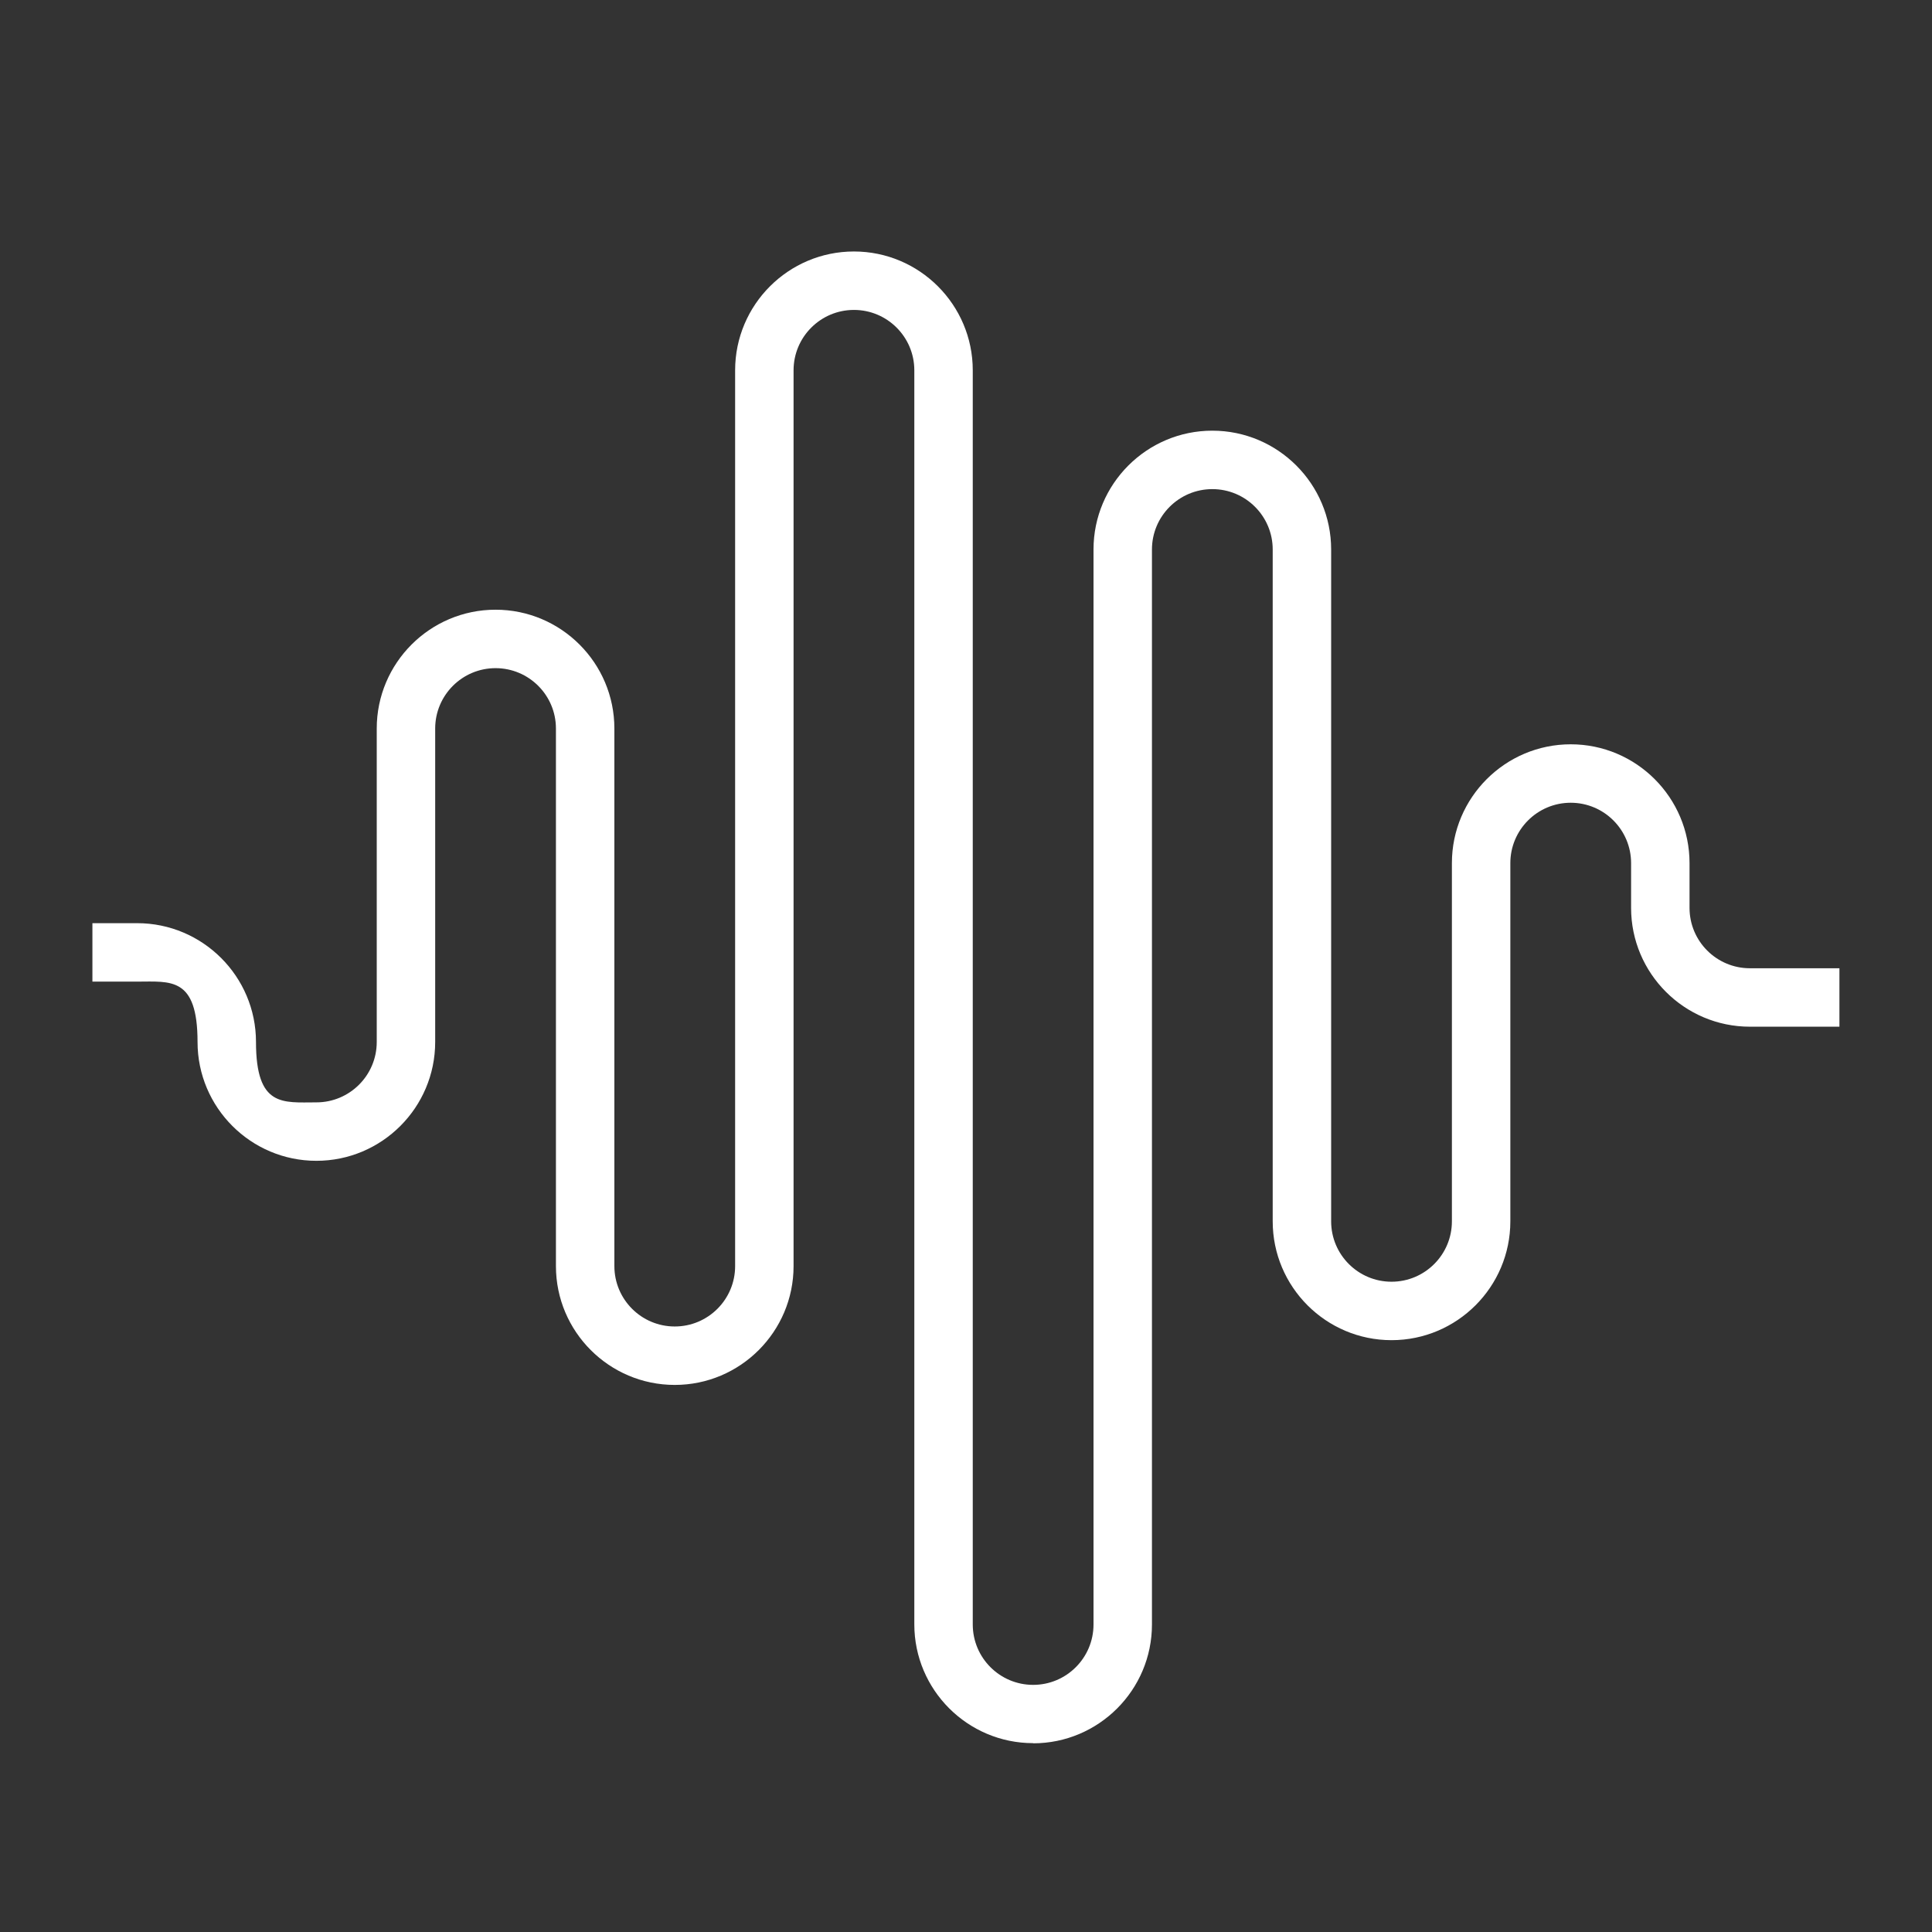
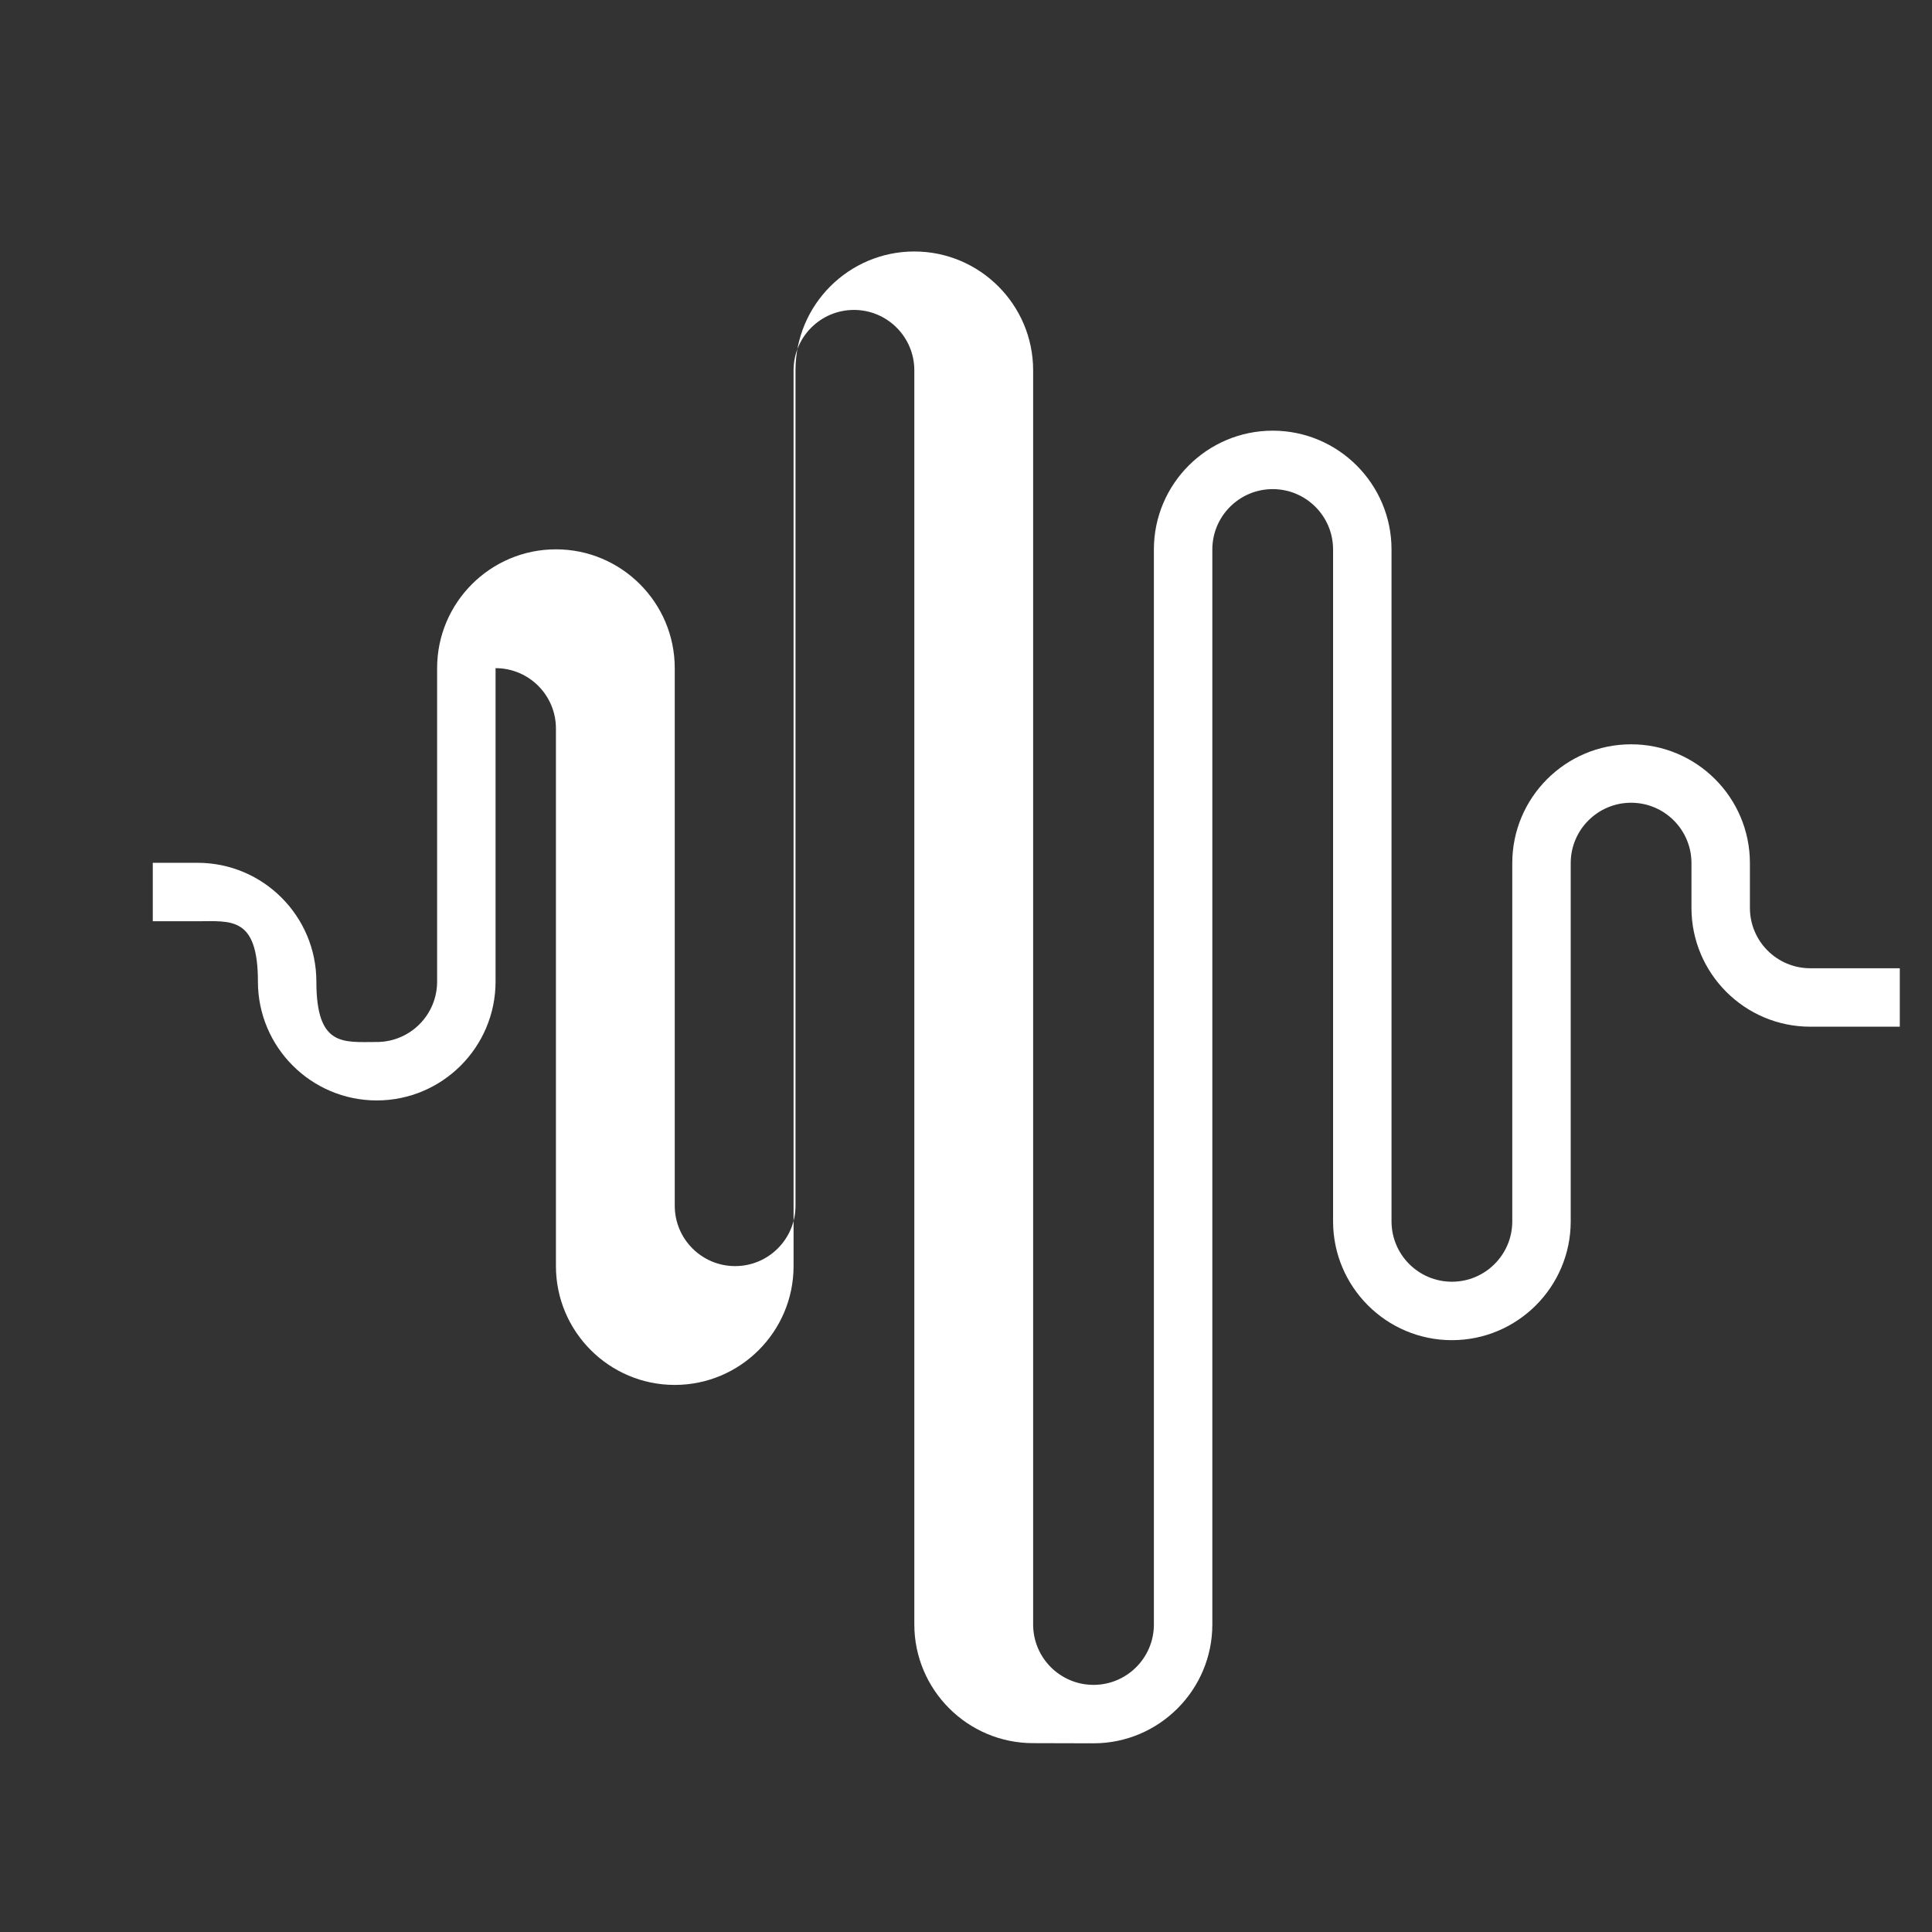
<svg xmlns="http://www.w3.org/2000/svg" id="Livello_1" version="1.1" viewBox="0 0 1200 1200">
  <rect x="0" y="0" width="1200" height="1200" fill="#333333" stroke="none" />
  <defs>
    <style>
      .st0 {
        fill: #fff;
      }
    </style>
  </defs>
-   <path class="st0" d="M641.7,1082.7c-40.7,0-73.8-33.1-73.8-73.8V230c0-20.7-16.8-37.5-37.5-37.5s-37.5,16.8-37.5,37.5v556.4c0,40.7-33.1,73.8-73.8,73.8s-73.8-33.1-73.8-73.8v-333.9c0-20.7-16.8-37.5-37.5-37.5s-37.5,16.8-37.5,37.5v194.7c0,40.7-33.1,73.8-73.8,73.8s-73.8-33.1-73.8-73.8-16.8-37.5-37.5-37.5h-27.8v-36.3h27.8c40.7,0,73.8,33.1,73.8,73.8s16.8,37.5,37.5,37.5,37.5-16.8,37.5-37.5v-194.7c0-40.7,33.1-73.8,73.8-73.8s73.8,33.1,73.8,73.8v333.9c0,20.7,16.8,37.5,37.5,37.5s37.5-16.8,37.5-37.5V230c0-40.7,33.1-73.8,73.8-73.8s73.8,33.1,73.8,73.8v779c0,20.7,16.8,37.5,37.5,37.5s37.5-16.8,37.5-37.5V341.3c0-40.7,33.1-73.8,73.8-73.8s73.8,33.1,73.8,73.8v417.3c0,20.7,16.8,37.5,37.5,37.5s37.5-16.8,37.5-37.5v-222.5c0-40.7,33.1-73.8,73.8-73.8s73.8,33.1,73.8,73.8v27.8c0,20.7,16.8,37.5,37.5,37.5h55.6v36.3h-55.6c-40.7,0-73.8-33.1-73.8-73.8v-27.8c0-20.7-16.8-37.5-37.5-37.5s-37.5,16.8-37.5,37.5v222.5c0,40.7-33.1,73.8-73.8,73.8s-73.8-33.1-73.8-73.8v-417.3c0-20.7-16.8-37.5-37.5-37.5s-37.5,16.8-37.5,37.5v667.7c0,40.7-33.1,73.8-73.8,73.8h0Z" />
+   <path class="st0" d="M641.7,1082.7c-40.7,0-73.8-33.1-73.8-73.8V230c0-20.7-16.8-37.5-37.5-37.5s-37.5,16.8-37.5,37.5v556.4c0,40.7-33.1,73.8-73.8,73.8s-73.8-33.1-73.8-73.8v-333.9c0-20.7-16.8-37.5-37.5-37.5v194.7c0,40.7-33.1,73.8-73.8,73.8s-73.8-33.1-73.8-73.8-16.8-37.5-37.5-37.5h-27.8v-36.3h27.8c40.7,0,73.8,33.1,73.8,73.8s16.8,37.5,37.5,37.5,37.5-16.8,37.5-37.5v-194.7c0-40.7,33.1-73.8,73.8-73.8s73.8,33.1,73.8,73.8v333.9c0,20.7,16.8,37.5,37.5,37.5s37.5-16.8,37.5-37.5V230c0-40.7,33.1-73.8,73.8-73.8s73.8,33.1,73.8,73.8v779c0,20.7,16.8,37.5,37.5,37.5s37.5-16.8,37.5-37.5V341.3c0-40.7,33.1-73.8,73.8-73.8s73.8,33.1,73.8,73.8v417.3c0,20.7,16.8,37.5,37.5,37.5s37.5-16.8,37.5-37.5v-222.5c0-40.7,33.1-73.8,73.8-73.8s73.8,33.1,73.8,73.8v27.8c0,20.7,16.8,37.5,37.5,37.5h55.6v36.3h-55.6c-40.7,0-73.8-33.1-73.8-73.8v-27.8c0-20.7-16.8-37.5-37.5-37.5s-37.5,16.8-37.5,37.5v222.5c0,40.7-33.1,73.8-73.8,73.8s-73.8-33.1-73.8-73.8v-417.3c0-20.7-16.8-37.5-37.5-37.5s-37.5,16.8-37.5,37.5v667.7c0,40.7-33.1,73.8-73.8,73.8h0Z" />
</svg>